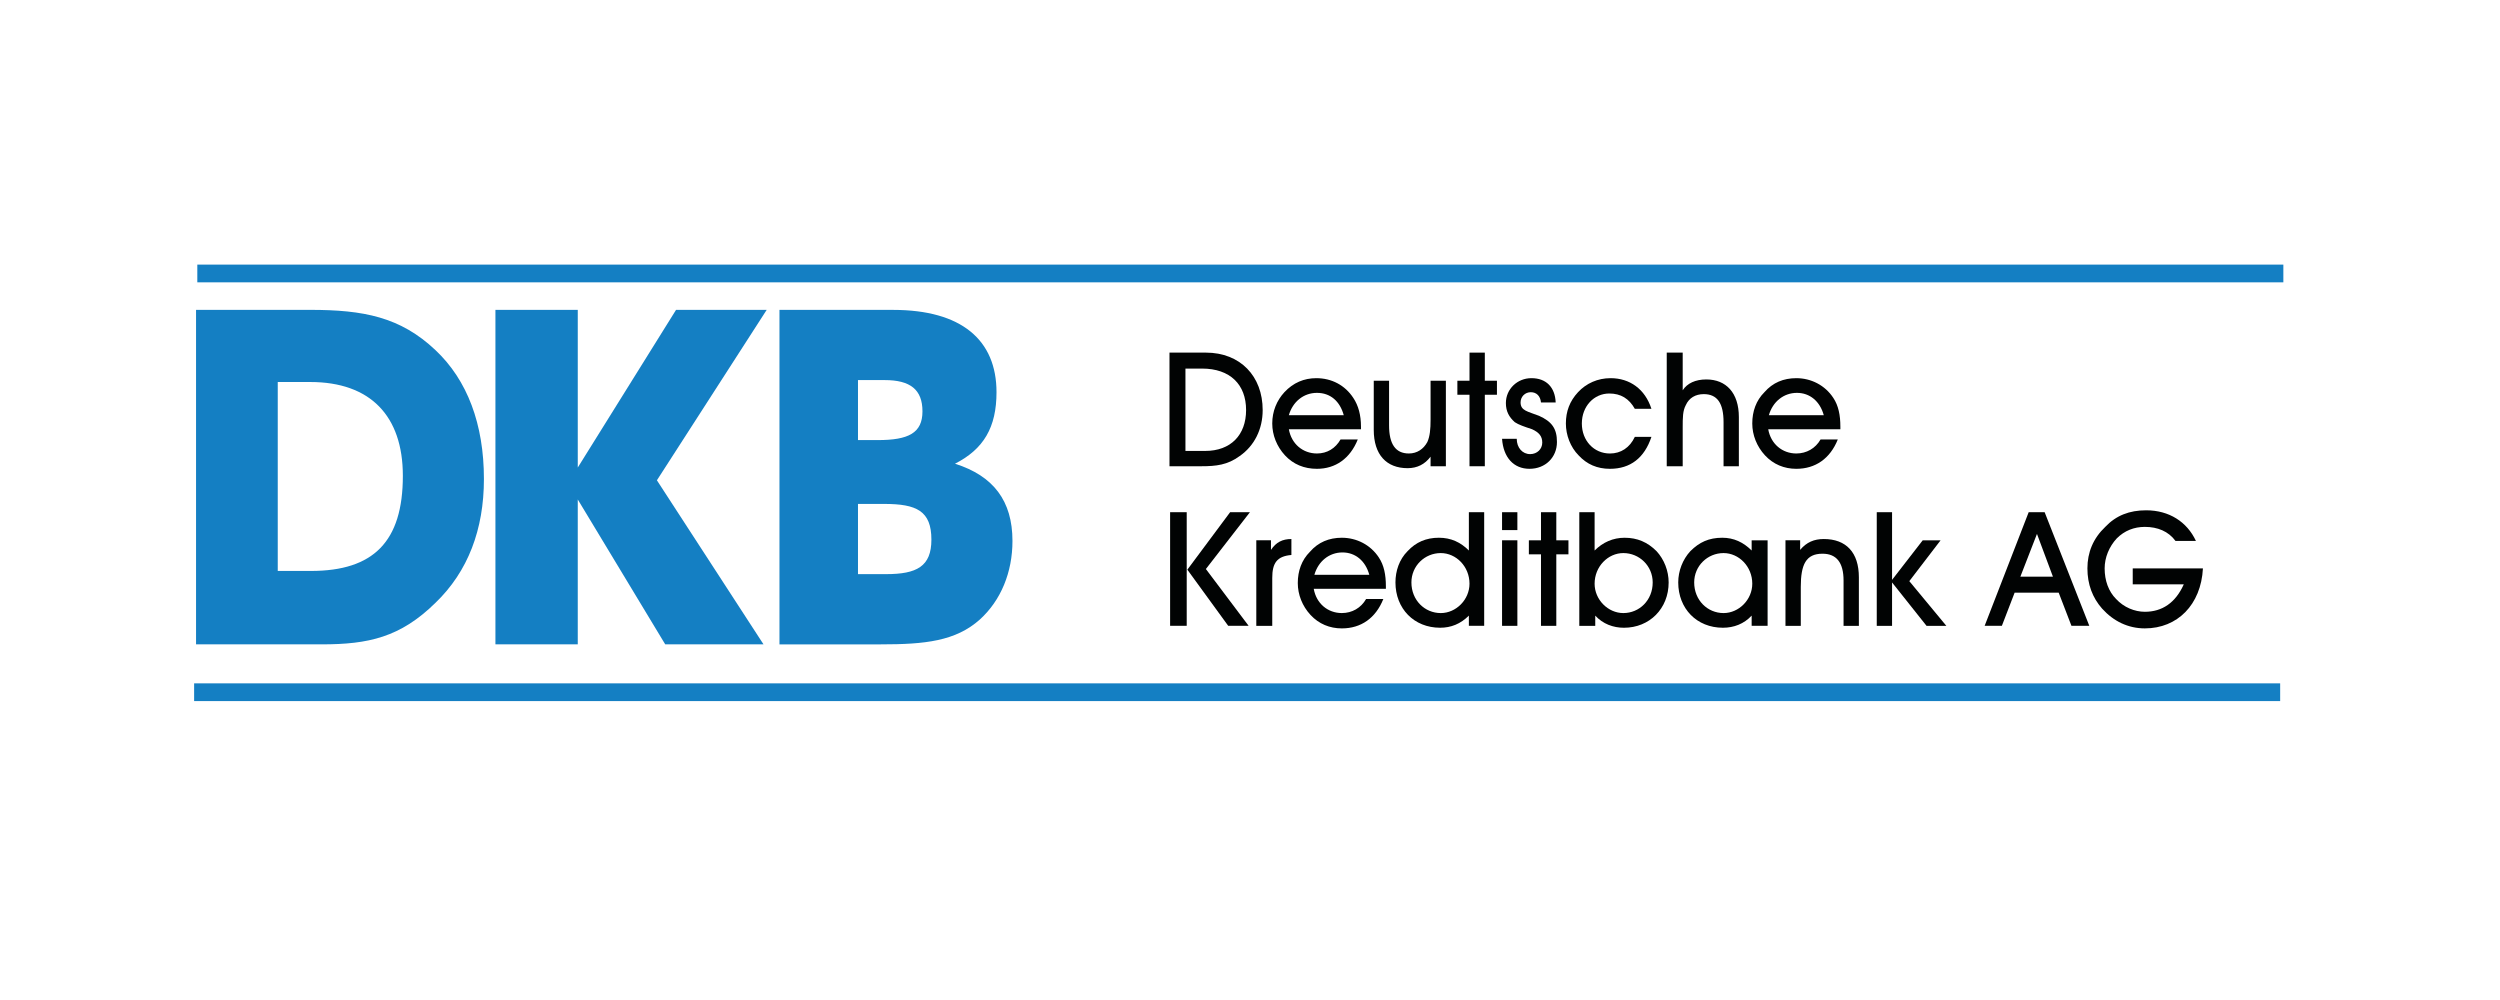
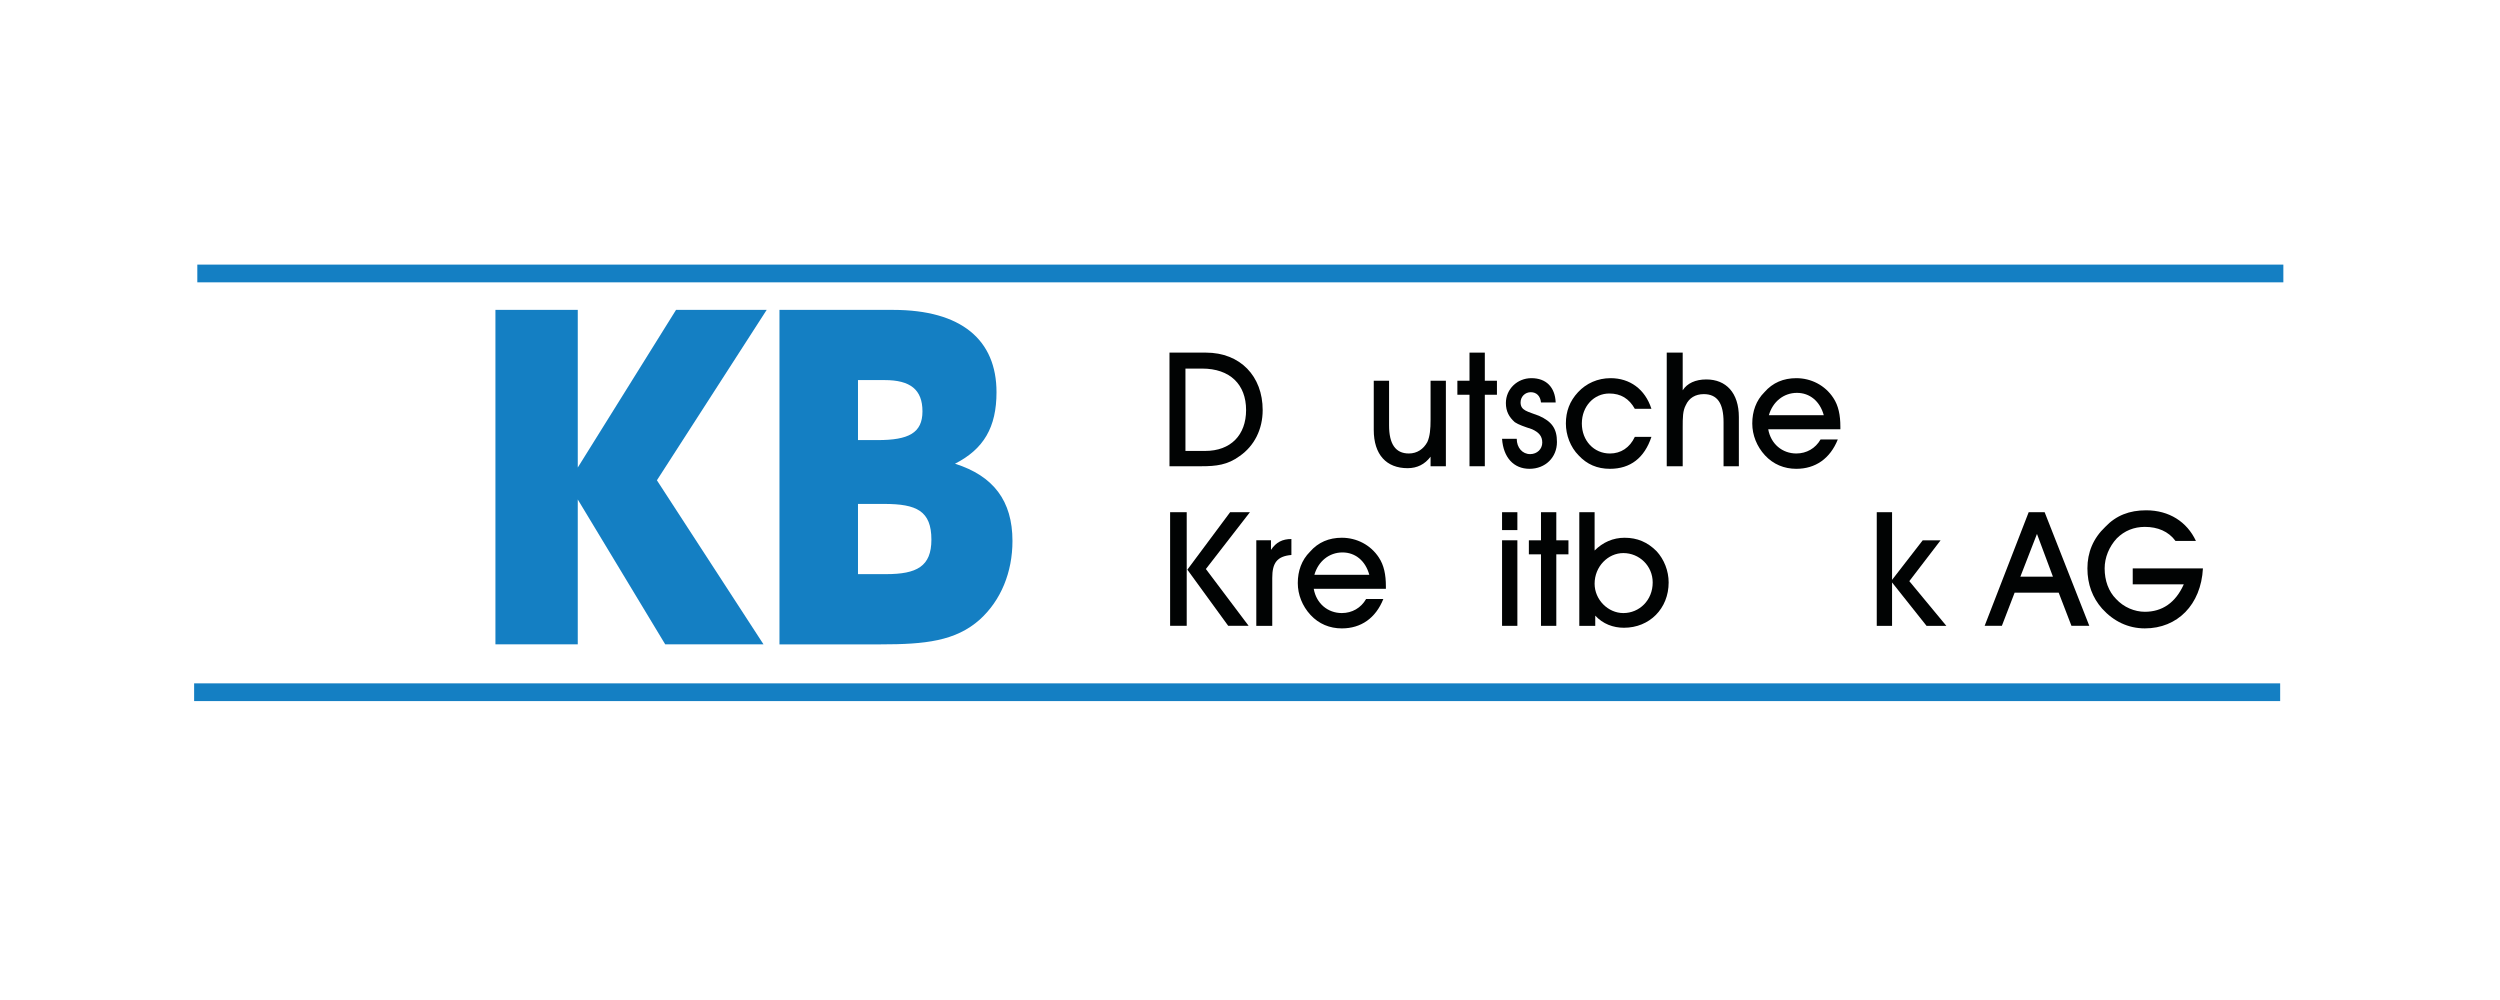
<svg xmlns="http://www.w3.org/2000/svg" xmlns:ns1="http://www.serif.com/" width="100%" height="100%" viewBox="0 0 500 200" version="1.1" xml:space="preserve" style="fill-rule:evenodd;clip-rule:evenodd;stroke-linejoin:round;stroke-miterlimit:2;">
  <rect id="Page-7" ns1:id="Page 7" x="0" y="0" width="500" height="200" style="fill:none;" />
  <g id="Ebene-1" ns1:id="Ebene 1">
-     <path d="M62.188,114.189l-6.638,0l0,-37.787l6.509,-0c12,-0 18.512,6.766 18.512,18.766c0,13.15 -5.871,19.021 -18.383,19.021m2.171,14.683c9.321,0 15.704,-1.404 22.725,-8.3c6.508,-6.254 9.7,-14.683 9.7,-24.766c-0,-10.979 -3.317,-19.788 -9.7,-25.788c-7.021,-6.641 -14.429,-8.046 -25.025,-8.046l-22.85,0l-0,66.9l25.15,0Z" style="fill:#147fc3;fill-rule:nonzero;" />
    <path d="M115.552,128.871l0,-28.979l17.492,28.979l19.658,-0l-21.321,-32.813l21.959,-34.087l-18.13,-0l-19.658,31.537l0,-31.537l-16.467,-0l0,66.9l16.467,-0Z" style="fill:#147fc3;fill-rule:nonzero;" />
    <path d="M171.597,88.018l0,-12l5.363,0c5.104,0 7.533,1.913 7.533,6.254c-0,4.342 -2.808,5.746 -8.938,5.746l-3.958,0Zm0,26.809l0,-14.042l5.233,0c6.513,0 9.45,1.404 9.45,7.15c0,5.362 -2.937,6.892 -9.066,6.892l-5.617,-0Zm-15.704,14.046l20.3,-0c8.808,-0 14.937,-0.642 19.787,-4.98c4.213,-3.829 6.513,-9.45 6.513,-15.704c-0,-8.041 -3.829,-13.021 -11.492,-15.446c5.746,-2.937 8.3,-7.279 8.3,-14.3c0,-10.466 -7.021,-16.466 -20.683,-16.466l-22.725,-0l-0,66.896Z" style="fill:#147fc3;fill-rule:nonzero;" />
    <path d="M237.089,90.187l0,-16.471l3.321,-0c5.617,-0 8.808,3.192 8.808,8.3c0,4.979 -3.066,8.171 -8.171,8.171l-3.958,-0Zm3.192,3.062c2.937,0 5.233,-0.254 7.658,-2.041c2.938,-2.042 4.596,-5.363 4.596,-9.192c-0,-6.767 -4.467,-11.492 -11.363,-11.492l-7.275,0l0,22.725l6.384,0Z" style="fill:#010303;fill-rule:nonzero;" />
-     <path d="M268.75,83.038l-10.979,0c0.767,-2.679 2.937,-4.466 5.616,-4.466c2.684,-0 4.596,1.658 5.363,4.466m-10.979,2.809l14.425,-0l-0,-0.509c-0,-2.3 -0.509,-4.216 -1.529,-5.746c-1.663,-2.554 -4.342,-3.958 -7.409,-3.958c-2.425,0 -4.596,0.892 -6.379,2.808c-1.533,1.659 -2.429,3.83 -2.429,6.255c-0,2.3 0.896,4.595 2.554,6.383c1.659,1.787 3.829,2.683 6.383,2.683c3.705,0 6.638,-2.046 8.171,-5.875l-3.445,0c-1.021,1.788 -2.684,2.809 -4.726,2.809c-2.808,-0 -5.104,-1.913 -5.616,-4.85" style="fill:#010303;fill-rule:nonzero;" />
    <path d="M289.176,93.25l0,-17.108l-3.062,0l-0,7.788c-0,1.916 -0.129,3.32 -0.642,4.47c-0.762,1.405 -2.042,2.296 -3.7,2.296c-2.683,0 -3.958,-1.912 -3.958,-5.616l-0,-8.938l-3.063,0l0,9.833c0,4.975 2.554,7.659 6.767,7.659c1.912,-0 3.446,-0.767 4.596,-2.3l-0,1.916l3.062,0Z" style="fill:#010303;fill-rule:nonzero;" />
    <path d="M293.9,93.25l3.063,0l-0,-14.3l2.425,0l-0,-2.804l-2.425,0l-0,-5.621l-3.063,0l0,5.621l-2.425,0l0,2.804l2.425,0l0,14.3Z" style="fill:#010303;fill-rule:nonzero;" />
    <path d="M300.411,87.762c0.254,3.704 2.3,6 5.492,6c3.187,-0 5.487,-2.296 5.487,-5.363c0,-2.679 -1.021,-4.083 -3.575,-5.233c-2.296,-0.892 -3.7,-1.021 -3.7,-2.679c-0,-1.15 0.892,-2.046 2.042,-2.046c1.15,-0 1.912,0.767 2.041,2.046l2.938,-0c-0.129,-3.067 -1.917,-4.854 -4.854,-4.854c-2.809,-0 -5.105,2.17 -5.105,4.979c0,1.662 0.638,2.808 1.788,3.829c0.767,0.512 1.912,0.896 3.446,1.404c1.404,0.642 2.041,1.404 2.041,2.683c0,1.275 -1.02,2.296 -2.425,2.296c-1.533,0 -2.679,-1.275 -2.679,-3.062l-2.937,-0Z" style="fill:#010303;fill-rule:nonzero;" />
    <path d="M330.284,87.38l-3.321,0c-1.02,2.171 -2.808,3.321 -4.979,3.321c-3.191,-0 -5.616,-2.554 -5.616,-6c-0,-3.45 2.425,-6 5.491,-6c2.296,-0 3.959,1.021 5.104,3.062l3.321,0c-1.275,-3.958 -4.341,-6.129 -8.171,-6.129c-2.554,0 -4.85,1.021 -6.512,2.809c-1.658,1.787 -2.425,3.829 -2.425,6.258c-0,2.296 0.896,4.721 2.554,6.383c1.658,1.784 3.704,2.679 6.254,2.679c4.088,0 6.896,-2.17 8.3,-6.383" style="fill:#010303;fill-rule:nonzero;" />
    <path d="M336.54,93.25l-0,-7.787c-0,-1.917 -0,-3.321 0.637,-4.467c0.638,-1.404 1.917,-2.171 3.575,-2.171c2.684,0 3.959,1.788 3.959,5.617l-0,8.808l3.062,0l0,-9.829c0,-4.854 -2.554,-7.533 -6.508,-7.533c-2.171,-0 -3.833,0.767 -4.725,2.171l-0,-7.534l-3.192,0l0,22.725l3.192,0Z" style="fill:#010303;fill-rule:nonzero;" />
    <path d="M364.754,83.038l-10.979,0c0.766,-2.679 2.937,-4.466 5.616,-4.466c2.554,-0 4.596,1.658 5.363,4.466m-11.109,2.809l14.43,-0l-0,-0.509c-0,-2.3 -0.384,-4.216 -1.405,-5.746c-1.662,-2.554 -4.47,-3.958 -7.408,-3.958c-2.55,0 -4.721,0.892 -6.379,2.808c-1.663,1.659 -2.429,3.83 -2.429,6.255c-0,2.3 0.896,4.595 2.554,6.383c1.658,1.787 3.829,2.683 6.254,2.683c3.833,0 6.767,-2.046 8.3,-5.875l-3.446,0c-1.021,1.788 -2.808,2.809 -4.854,2.809c-2.808,-0 -5.104,-1.913 -5.617,-4.85" style="fill:#010303;fill-rule:nonzero;" />
    <path d="M237.472,113.932l8.171,11.233l4.083,0l-8.55,-11.362l8.809,-11.363l-3.959,0l-8.554,11.492Zm-0.129,-11.492l-3.321,0l0,22.725l3.321,0l-0,-22.725Z" style="fill:#010303;fill-rule:nonzero;" />
    <path d="M254.451,125.167l0,-9.575c0,-2.938 0.892,-4.342 3.829,-4.596l0,-3.192c-1.787,0 -3.062,0.638 -4.083,2.171l0,-1.917l-2.937,0l-0,17.109l3.191,-0Z" style="fill:#010303;fill-rule:nonzero;" />
    <path d="M273.857,114.955l-10.98,-0c0.767,-2.68 2.938,-4.467 5.617,-4.467c2.554,-0 4.596,1.658 5.363,4.467m-11.109,2.808l14.429,-0l0,-0.513c0,-2.295 -0.383,-4.212 -1.404,-5.741c-1.662,-2.554 -4.471,-3.959 -7.408,-3.959c-2.55,0 -4.721,0.892 -6.379,2.809c-1.663,1.658 -2.429,3.829 -2.429,6.254c-0,2.3 0.895,4.596 2.554,6.383c1.658,1.788 3.829,2.684 6.254,2.684c3.833,-0 6.767,-2.046 8.3,-5.875l-3.446,-0c-1.021,1.787 -2.808,2.808 -4.854,2.808c-2.808,-0 -5.104,-1.913 -5.617,-4.85" style="fill:#010303;fill-rule:nonzero;" />
-     <path d="M282.283,116.485c-0,-3.32 2.679,-5.87 5.87,-5.87c3.067,-0 5.746,2.679 5.746,6.125c0,3.191 -2.679,5.875 -5.746,5.875c-3.191,-0 -5.87,-2.555 -5.87,-6.13m11.491,8.68l3.063,-0l-0,-22.721l-3.063,-0l0,7.658c-1.662,-1.658 -3.575,-2.554 -6,-2.554c-2.554,-0 -4.6,0.896 -6.258,2.683c-1.659,1.659 -2.425,3.954 -2.425,6.254c-0,5.234 3.704,9.063 8.937,9.063c2.171,-0 4.084,-0.763 5.746,-2.425l0,2.042Z" style="fill:#010303;fill-rule:nonzero;" />
    <path d="M303.475,102.442l-3.063,-0l0,3.575l3.063,-0l0,-3.575Zm-3.063,22.725l3.063,-0l0,-17.109l-3.063,0l0,17.109Z" style="fill:#010303;fill-rule:nonzero;" />
    <path d="M308.198,125.167l3.063,-0l-0,-14.3l2.429,-0l0,-2.804l-2.429,-0l-0,-5.621l-3.063,-0l0,5.621l-2.425,-0l0,2.804l2.425,-0l0,14.3Z" style="fill:#010303;fill-rule:nonzero;" />
    <path d="M318.922,116.743c0,-3.446 2.679,-6.129 5.746,-6.129c3.192,-0 5.871,2.554 5.871,5.875c-0,3.575 -2.679,6.125 -5.871,6.125c-3.067,-0 -5.746,-2.679 -5.746,-5.871m0.129,6.383c1.529,1.659 3.575,2.425 5.742,2.425c5.108,0 8.937,-3.829 8.937,-9.062c0,-2.3 -0.891,-4.596 -2.425,-6.259c-1.787,-1.787 -3.829,-2.679 -6.383,-2.679c-2.296,0 -4.342,0.892 -6,2.554l0,-7.662l-3.062,-0l-0,22.725l3.191,-0l0,-2.042Z" style="fill:#010303;fill-rule:nonzero;" />
-     <path d="M338.838,116.485c-0,-3.32 2.679,-5.87 5.871,-5.87c3.066,-0 5.746,2.679 5.746,6.125c-0,3.191 -2.68,5.875 -5.746,5.875c-3.192,-0 -5.871,-2.555 -5.871,-6.13m11.492,8.68l3.191,-0l0,-17.105l-3.191,0l-0,2.042c-1.663,-1.658 -3.575,-2.554 -5.875,-2.554c-2.68,-0 -4.596,0.896 -6.384,2.683c-1.533,1.659 -2.425,3.954 -2.425,6.254c0,5.234 3.704,9.063 8.938,9.063c2.171,-0 4.212,-0.763 5.746,-2.425l-0,2.042Z" style="fill:#010303;fill-rule:nonzero;" />
-     <path d="M360.158,125.167l-0,-7.788c-0,-4.466 1.021,-6.637 4.342,-6.637c2.808,-0 4.212,1.787 4.212,5.362l0,9.063l3.063,-0l-0,-9.704c-0,-4.98 -2.555,-7.659 -7.021,-7.659c-1.917,0 -3.446,0.638 -4.725,2.171l-0,-1.917l-2.934,0l0,17.109l3.063,-0Z" style="fill:#010303;fill-rule:nonzero;" />
    <path d="M375.35,125.167l3.062,-0l0,-8.679l6.896,8.679l3.959,-0l-7.405,-8.938l6.255,-8.166l-3.575,-0l-6.13,7.912l0,-13.533l-3.062,-0l-0,22.725Z" style="fill:#010303;fill-rule:nonzero;" />
    <path d="M410.586,115.335l-6.513,0l3.321,-8.554l3.192,8.554Zm-7.658,3.192l8.808,0l2.554,6.638l3.571,-0l-8.933,-22.725l-3.192,-0l-8.808,22.725l3.445,-0l2.555,-6.638Z" style="fill:#010303;fill-rule:nonzero;" />
    <path d="M426.546,113.677l-0,3.191l10.212,0c-1.658,3.705 -4.341,5.488 -7.787,5.488c-2.042,-0 -4.213,-0.892 -5.746,-2.55c-1.529,-1.533 -2.296,-3.704 -2.296,-6.129c0,-2.171 0.892,-4.342 2.425,-6c1.533,-1.534 3.446,-2.3 5.617,-2.3c2.554,-0 4.725,0.896 6.129,2.808l4.083,0c-1.787,-3.829 -5.362,-6.125 -9.958,-6.125c-3.317,0 -6,1.021 -8.171,3.317c-2.425,2.3 -3.571,5.108 -3.571,8.3c0,3.191 1.021,5.871 2.934,8.041c2.3,2.555 5.237,3.959 8.554,3.959c6.512,-0 11.233,-4.725 11.616,-12l-14.041,-0Z" style="fill:#010303;fill-rule:nonzero;" />
    <rect x="39.463" y="52.921" width="417.208" height="3.546" style="fill:#147fc3;" />
    <rect x="38.825" y="136.671" width="417.208" height="3.546" style="fill:#147fc3;" />
  </g>
</svg>